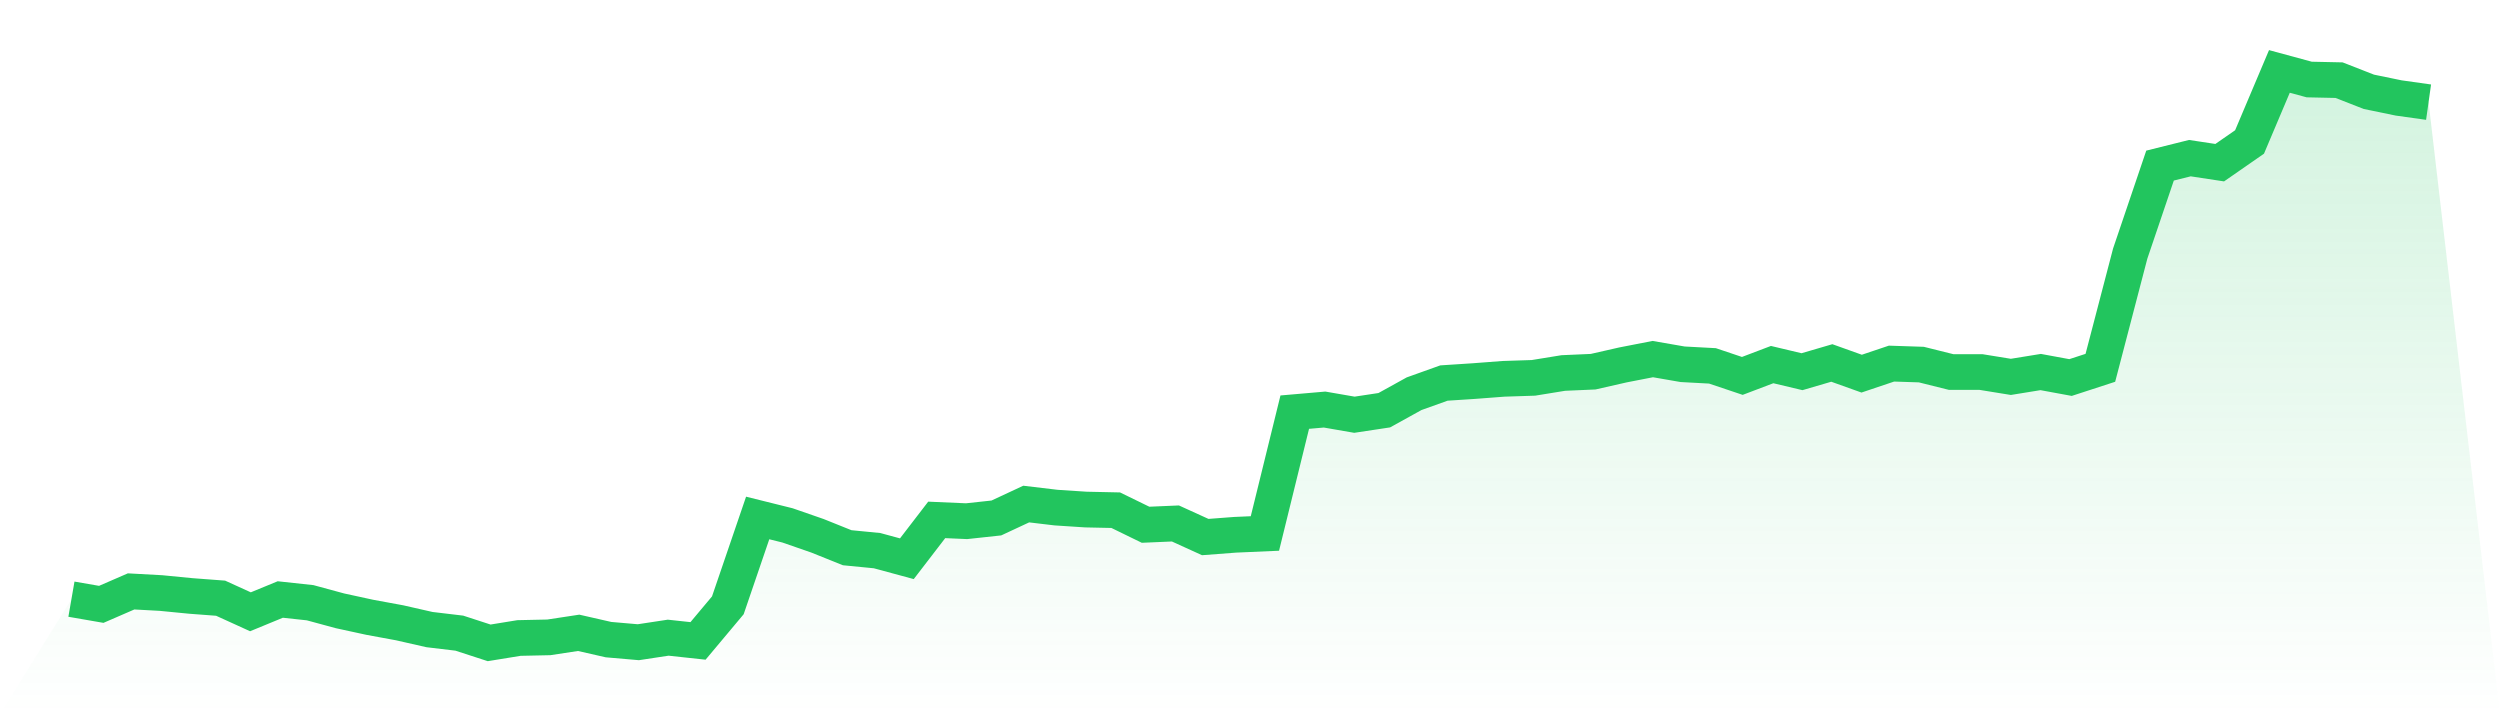
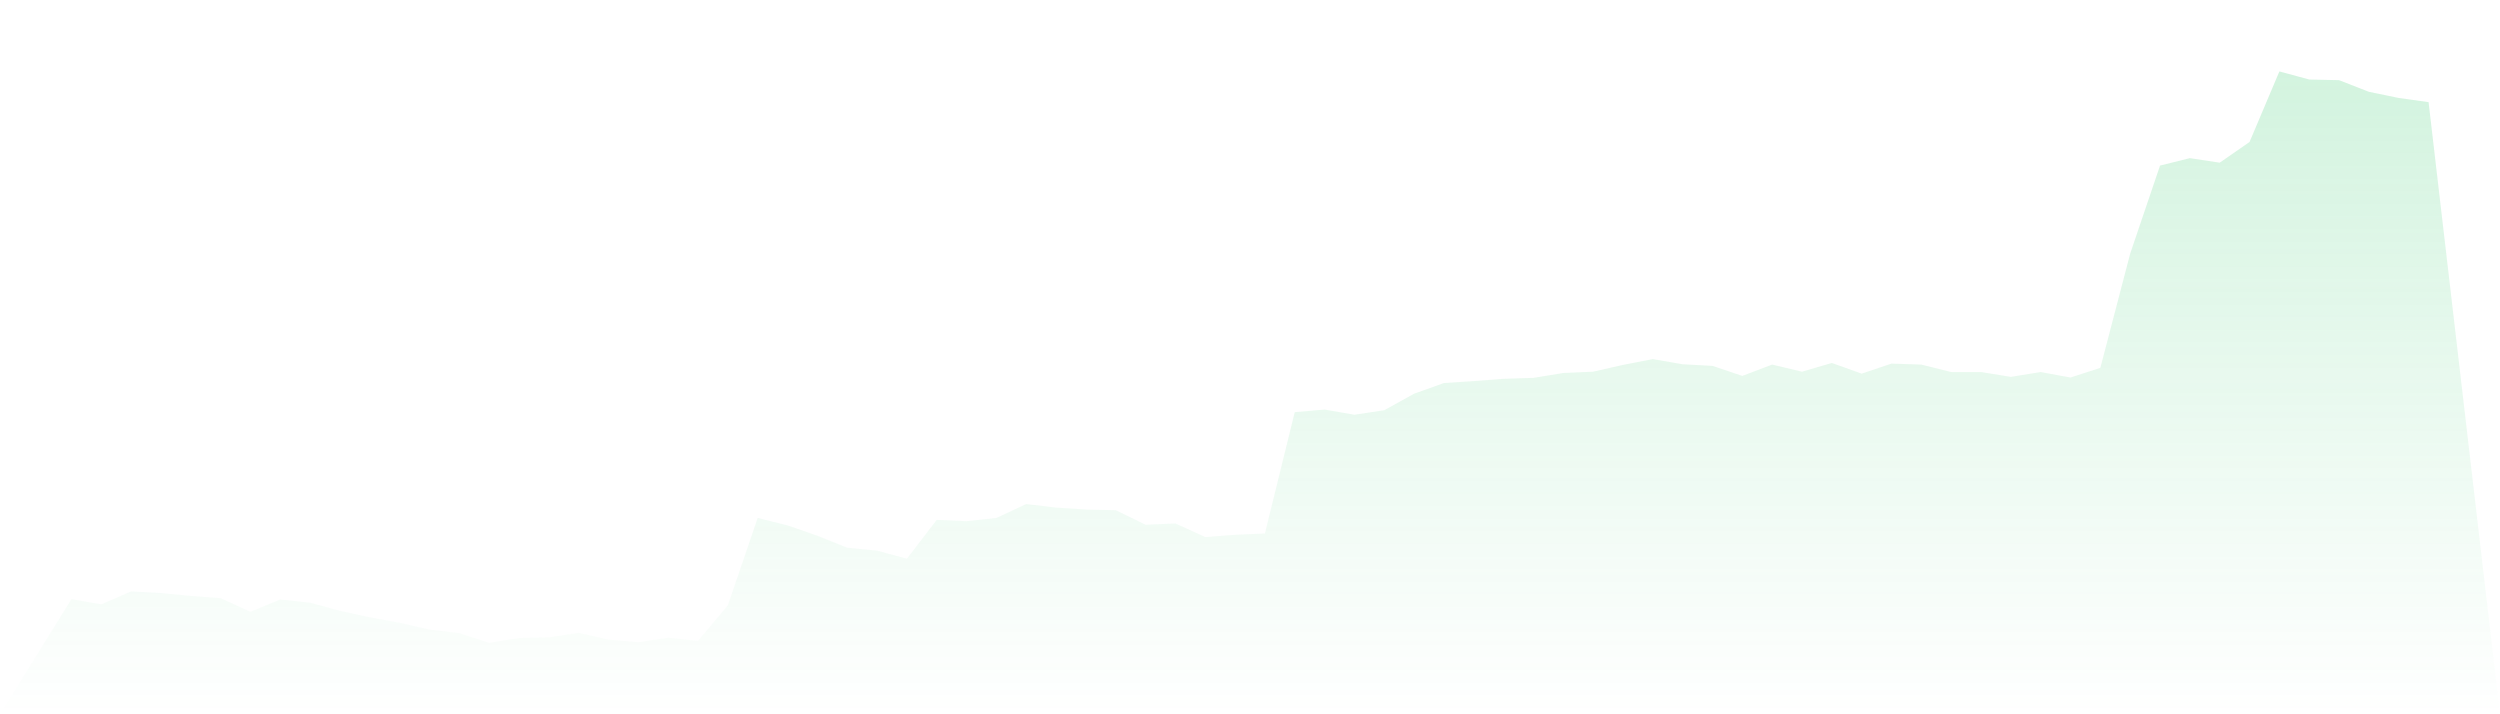
<svg xmlns="http://www.w3.org/2000/svg" viewBox="0 0 140 40">
  <defs>
    <linearGradient id="gradient" x1="0" x2="0" y1="0" y2="1">
      <stop offset="0%" stop-color="#22c55e" stop-opacity="0.2" />
      <stop offset="100%" stop-color="#22c55e" stop-opacity="0" />
    </linearGradient>
  </defs>
  <path d="M4,33.554 L4,33.554 L5.671,33.844 L7.342,33.119 L9.013,33.21 L10.684,33.373 L12.354,33.499 L14.025,34.26 L15.696,33.572 L17.367,33.753 L19.038,34.206 L20.709,34.569 L22.38,34.877 L24.051,35.257 L25.722,35.456 L27.392,36 L29.063,35.728 L30.734,35.692 L32.405,35.438 L34.076,35.819 L35.747,35.964 L37.418,35.71 L39.089,35.891 L40.759,33.898 L42.43,29.006 L44.101,29.422 L45.772,30.002 L47.443,30.673 L49.114,30.836 L50.785,31.289 L52.456,29.114 L54.127,29.187 L55.797,29.006 L57.468,28.227 L59.139,28.426 L60.81,28.535 L62.481,28.571 L64.152,29.386 L65.823,29.314 L67.494,30.075 L69.165,29.948 L70.835,29.875 L72.506,23.08 L74.177,22.935 L75.848,23.225 L77.519,22.972 L79.19,22.048 L80.861,21.45 L82.532,21.341 L84.203,21.214 L85.873,21.16 L87.544,20.888 L89.215,20.815 L90.886,20.435 L92.557,20.109 L94.228,20.399 L95.899,20.489 L97.57,21.051 L99.24,20.417 L100.911,20.815 L102.582,20.326 L104.253,20.924 L105.924,20.362 L107.595,20.417 L109.266,20.834 L110.937,20.834 L112.608,21.105 L114.278,20.834 L115.949,21.142 L117.62,20.598 L119.291,14.202 L120.962,9.273 L122.633,8.856 L124.304,9.11 L125.975,7.95 L127.646,4 L129.316,4.453 L130.987,4.489 L132.658,5.142 L134.329,5.486 L136,5.721 L140,40 L0,40 z" fill="url(#gradient)" />
-   <path d="M4,33.554 L4,33.554 L5.671,33.844 L7.342,33.119 L9.013,33.21 L10.684,33.373 L12.354,33.499 L14.025,34.26 L15.696,33.572 L17.367,33.753 L19.038,34.206 L20.709,34.569 L22.38,34.877 L24.051,35.257 L25.722,35.456 L27.392,36 L29.063,35.728 L30.734,35.692 L32.405,35.438 L34.076,35.819 L35.747,35.964 L37.418,35.71 L39.089,35.891 L40.759,33.898 L42.43,29.006 L44.101,29.422 L45.772,30.002 L47.443,30.673 L49.114,30.836 L50.785,31.289 L52.456,29.114 L54.127,29.187 L55.797,29.006 L57.468,28.227 L59.139,28.426 L60.81,28.535 L62.481,28.571 L64.152,29.386 L65.823,29.314 L67.494,30.075 L69.165,29.948 L70.835,29.875 L72.506,23.08 L74.177,22.935 L75.848,23.225 L77.519,22.972 L79.19,22.048 L80.861,21.45 L82.532,21.341 L84.203,21.214 L85.873,21.16 L87.544,20.888 L89.215,20.815 L90.886,20.435 L92.557,20.109 L94.228,20.399 L95.899,20.489 L97.57,21.051 L99.24,20.417 L100.911,20.815 L102.582,20.326 L104.253,20.924 L105.924,20.362 L107.595,20.417 L109.266,20.834 L110.937,20.834 L112.608,21.105 L114.278,20.834 L115.949,21.142 L117.62,20.598 L119.291,14.202 L120.962,9.273 L122.633,8.856 L124.304,9.11 L125.975,7.95 L127.646,4 L129.316,4.453 L130.987,4.489 L132.658,5.142 L134.329,5.486 L136,5.721" fill="none" stroke="#22c55e" stroke-width="2" />
</svg>